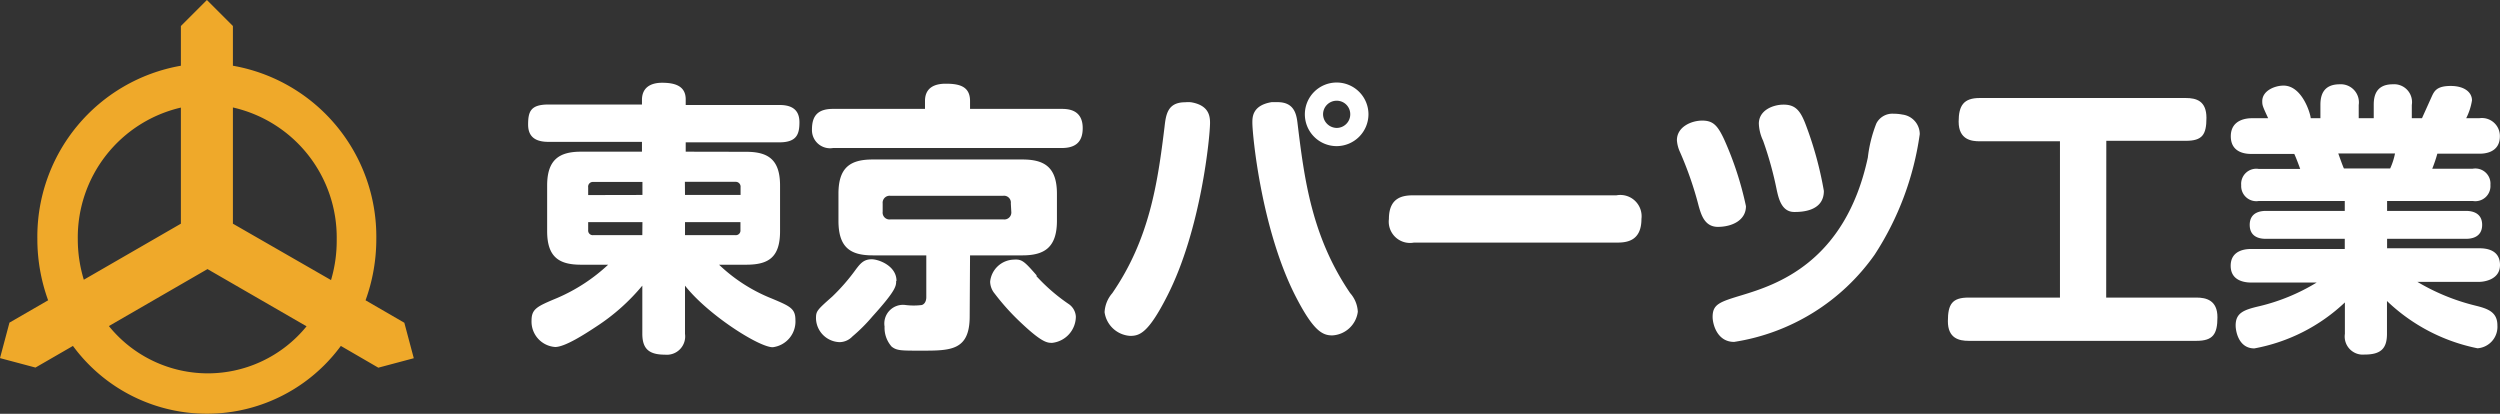
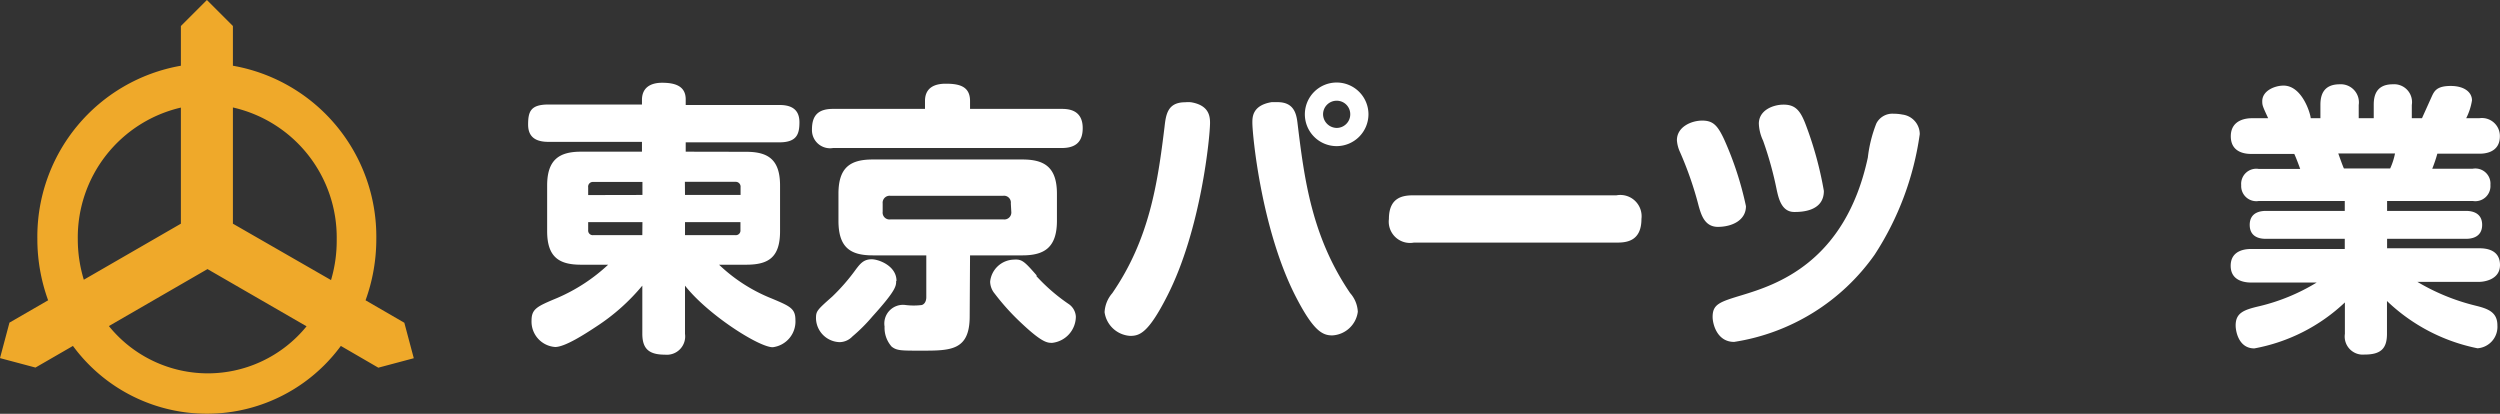
<svg xmlns="http://www.w3.org/2000/svg" viewBox="0 0 211.46 35">
  <rect x="0" y="0" width="211.46" height="35" fill="#333333" stroke="none" />
  <defs>
    <style>.cls-1{fill:#efa92a;}.cls-2{fill:#fff;}</style>
  </defs>
  <title>sitelogo</title>
  <g id="レイヤー_2" data-name="レイヤー 2">
    <g id="レイヤー_2-2" data-name="レイヤー 2">
      <path class="cls-1" d="M35,30.3l-.8-3L30.92,25.4a15.2,15.2,0,0,0,.91-5.21A14.67,14.67,0,0,0,19.7,5.56V2.2L17.5,0,15.3,2.2V5.56A14.67,14.67,0,0,0,3.16,20.19a15.2,15.2,0,0,0,.91,5.21L.8,27.29l-.8,3,3,.8,3.17-1.83a14.06,14.06,0,0,0,22.66,0L32,31.1ZM28.48,20.22A11.74,11.74,0,0,1,28,23.69L19.7,18.92V9.09A11.27,11.27,0,0,1,28.48,20.22Zm-21.9,0A11.27,11.27,0,0,1,15.3,9.1v9.82L7.09,23.66A11.74,11.74,0,0,1,6.58,20.22Zm11,11.36a10.78,10.78,0,0,1-8.37-4l8.34-4.82,8.38,4.84A10.77,10.77,0,0,1,17.53,31.58Z" />
      <path class="cls-2" d="M63.12,12.84c1.9,0,2.86.7,2.86,2.86v3.86c0,2.23-1,2.83-2.86,2.83h-2.3a13.87,13.87,0,0,0,4.46,2.86c1.54.65,2,.84,2,1.82a2.19,2.19,0,0,1-1.92,2.3c-1.18,0-5.52-2.78-7.42-5.21v4.08A1.55,1.55,0,0,1,56.25,30c-1.37,0-1.92-.5-1.92-1.78V24.16a17.25,17.25,0,0,1-3.89,3.46c-.91.6-2.64,1.73-3.48,1.73a2.15,2.15,0,0,1-2-2.23c0-1,.46-1.2,2.18-1.92a14.92,14.92,0,0,0,4.3-2.81h-2.3c-1.8,0-2.86-.6-2.86-2.83V15.69c0-2.16,1-2.86,2.86-2.86h5.16V12h-7.9c-1,0-1.73-.34-1.73-1.46s.22-1.7,1.73-1.7h7.9V8.4C54.33,7.24,55.27,7,56,7,57,7,58,7.22,58,8.4v.48h7.92c.84,0,1.7.24,1.7,1.46,0,1-.22,1.7-1.7,1.7H58v.79Zm-8.78,3.65v-1.1H50.18a.4.4,0,0,0-.43.46v.65Zm0,2.3H49.75v.67a.39.39,0,0,0,.43.43h4.15Zm3.6-2.3h4.7v-.65a.41.41,0,0,0-.43-.46H57.93Zm0,2.3v1.1H62.2a.39.39,0,0,0,.43-.43v-.67Z" />
      <path class="cls-2" d="M89.8,9.21c.62,0,1.78.1,1.78,1.63,0,1.27-.72,1.68-1.78,1.68H70.46a1.53,1.53,0,0,1-1.78-1.58c0-1.2.55-1.73,1.78-1.73h7.78V8.54c0-1.13.82-1.46,1.75-1.46,1.1,0,2.06.19,2.06,1.46v.67Zm-14,14.55c0,.43,0,.79-2,3a14.19,14.19,0,0,1-1.7,1.7,1.52,1.52,0,0,1-1.08.48,2.06,2.06,0,0,1-2-2c0-.62.07-.7,1.37-1.85a16.68,16.68,0,0,0,2-2.3c.38-.5.67-.86,1.34-.86C74.32,21.93,75.83,22.48,75.83,23.76Zm6.22,3c0,2.9-1.61,2.9-4.1,2.9-1.73,0-2.06,0-2.5-.34a2.4,2.4,0,0,1-.6-1.7A1.58,1.58,0,0,1,76.6,25.8a5.59,5.59,0,0,0,1.37,0c.36-.12.38-.55.38-.65V21.6H73.82c-1.9,0-2.9-.67-2.9-2.93V16.39c0-2.23,1-2.9,2.9-2.9H86.47c1.82,0,2.93.6,2.93,2.9v2.28c0,2.3-1.1,2.93-2.93,2.93H82.05Zm3.48-9.55a.58.58,0,0,0-.65-.65H75.31a.59.59,0,0,0-.65.65v.7a.58.58,0,0,0,.65.65h9.58a.59.59,0,0,0,.65-.65Zm2.16,6.14a15.51,15.51,0,0,0,2.71,2.35A1.38,1.38,0,0,1,91,26.78,2.25,2.25,0,0,1,89,29c-.41,0-.84,0-2.64-1.7a19.77,19.77,0,0,1-2.23-2.47,1.63,1.63,0,0,1-.38-1,2.07,2.07,0,0,1,2-1.87C86.44,21.91,86.64,22.1,87.69,23.3Z" />
      <path class="cls-2" d="M102.35,10.39c0,1.1-.74,9-3.62,14.64-1.61,3.17-2.35,3.38-3.14,3.38a2.33,2.33,0,0,1-2.16-2,2.65,2.65,0,0,1,.65-1.61c3.14-4.56,3.84-9.29,4.42-14.06.12-1.06.26-2.09,1.75-2.09a2.38,2.38,0,0,1,.5,0C102.23,8.9,102.35,9.79,102.35,10.39Zm5.71-1.75c1.34,0,1.58.91,1.68,1.7.58,4.8,1.2,9.65,4.46,14.45a2.57,2.57,0,0,1,.65,1.58,2.3,2.3,0,0,1-2.16,2c-.84,0-1.61-.38-3.14-3.38-2.86-5.64-3.62-13.56-3.62-14.62,0-.46,0-1.46,1.63-1.73Zm5,3.72a2.69,2.69,0,1,1,2.69-2.69A2.7,2.7,0,0,1,113.06,12.36Zm0-3.84a1.15,1.15,0,0,0-1.15,1.15,1.17,1.17,0,0,0,1.15,1.15,1.15,1.15,0,0,0,1.15-1.15A1.14,1.14,0,0,0,113.06,8.52Z" />
      <path class="cls-2" d="M119.59,20.52a1.8,1.8,0,0,1-2.11-2c0-1.9,1.27-2,2.11-2h17.14a1.8,1.8,0,0,1,2.11,2c0,1.94-1.34,2-2.11,2Z" />
      <path class="cls-2" d="M143.68,17.42a29.59,29.59,0,0,0-1.58-4.56,2.84,2.84,0,0,1-.26-1c0-1.13,1.22-1.66,2.14-1.66s1.3.41,1.85,1.58a27.81,27.81,0,0,1,1.85,5.66c0,1.18-1.15,1.75-2.4,1.75C144.19,19.17,143.9,18.19,143.68,17.42Zm18.7-6.07a25,25,0,0,1-3.82,10.2,17.89,17.89,0,0,1-11.88,7.37c-1.46,0-1.82-1.54-1.82-2.11,0-1.08.58-1.27,2.5-1.85,2.81-.86,8.71-2.71,10.63-11.64a11.3,11.3,0,0,1,.72-2.88,1.52,1.52,0,0,1,1.46-.82,3.74,3.74,0,0,1,.74.07A1.67,1.67,0,0,1,162.38,11.35Zm-12.1,4.7a30.08,30.08,0,0,0-1.15-4.15,3.69,3.69,0,0,1-.36-1.44c0-1.15,1.22-1.61,2.09-1.61,1,0,1.42.5,1.87,1.68a30.35,30.35,0,0,1,1.54,5.62c0,1.78-2,1.78-2.52,1.78C150.67,17.92,150.43,16.72,150.28,16.05Z" />
-       <path class="cls-2" d="M178.15,25.17h7.63c.82,0,1.78.22,1.78,1.66s-.38,2-1.78,2H166.51c-.82,0-1.75-.22-1.75-1.66s.36-2,1.75-2h7.73V11.95h-6.79c-.65,0-1.78-.1-1.78-1.66,0-1.37.43-2,1.78-2h17.43c.89,0,1.75.24,1.75,1.68s-.36,1.94-1.75,1.94h-6.72Z" />
      <path class="cls-2" d="M196.27,10V8.88c0-.67.14-1.75,1.63-1.75a1.53,1.53,0,0,1,1.61,1.75V10h1.27V8.88c0-.62.1-1.75,1.61-1.75A1.51,1.51,0,0,1,204,8.88V10h.86l.82-1.82c.22-.48.43-.91,1.61-.91s1.8.55,1.8,1.22A5.09,5.09,0,0,1,208.6,10h1.1a1.52,1.52,0,0,1,1.75,1.51C211.46,13,210,13,209.71,13h-3.55a12.08,12.08,0,0,1-.43,1.27h3.43a1.28,1.28,0,0,1,1.49,1.37A1.28,1.28,0,0,1,209.16,17h-7.25v.84h6.65c.26,0,1.39,0,1.39,1.18s-1.13,1.18-1.39,1.18h-6.65V21h7.82c.6,0,1.73.14,1.73,1.42s-1.44,1.42-1.73,1.42h-5.26a17.91,17.91,0,0,0,4.87,2c1.06.26,1.9.53,1.9,1.68a1.82,1.82,0,0,1-1.68,1.94,15.48,15.48,0,0,1-7.66-4v2.78c0,1.27-.55,1.75-1.9,1.75a1.53,1.53,0,0,1-1.66-1.75V25.58a15.11,15.11,0,0,1-7.66,3.89c-1.32,0-1.58-1.44-1.58-1.94,0-1.06.67-1.32,2-1.63a16.7,16.7,0,0,0,4.85-2h-5.52c-.62,0-1.75-.17-1.75-1.42,0-1.42,1.46-1.42,1.75-1.42h7.9v-.86h-6.65c-.29,0-1.39,0-1.39-1.18s1.13-1.18,1.39-1.18h6.65V17h-7.27a1.28,1.28,0,0,1-1.49-1.34,1.28,1.28,0,0,1,1.49-1.37h3.5s-.29-.82-.5-1.27h-3.62c-.31,0-1.75,0-1.75-1.49S190.17,10,190.46,10h1.39c-.46-1-.5-1.08-.5-1.44,0-.89,1.06-1.32,1.8-1.32,1.58,0,2.28,2.38,2.3,2.76Zm5.9,4.25a5.66,5.66,0,0,0,.41-1.27h-4.8c.07.19.38,1.08.48,1.27Z" />
    </g>
  </g>
</svg>